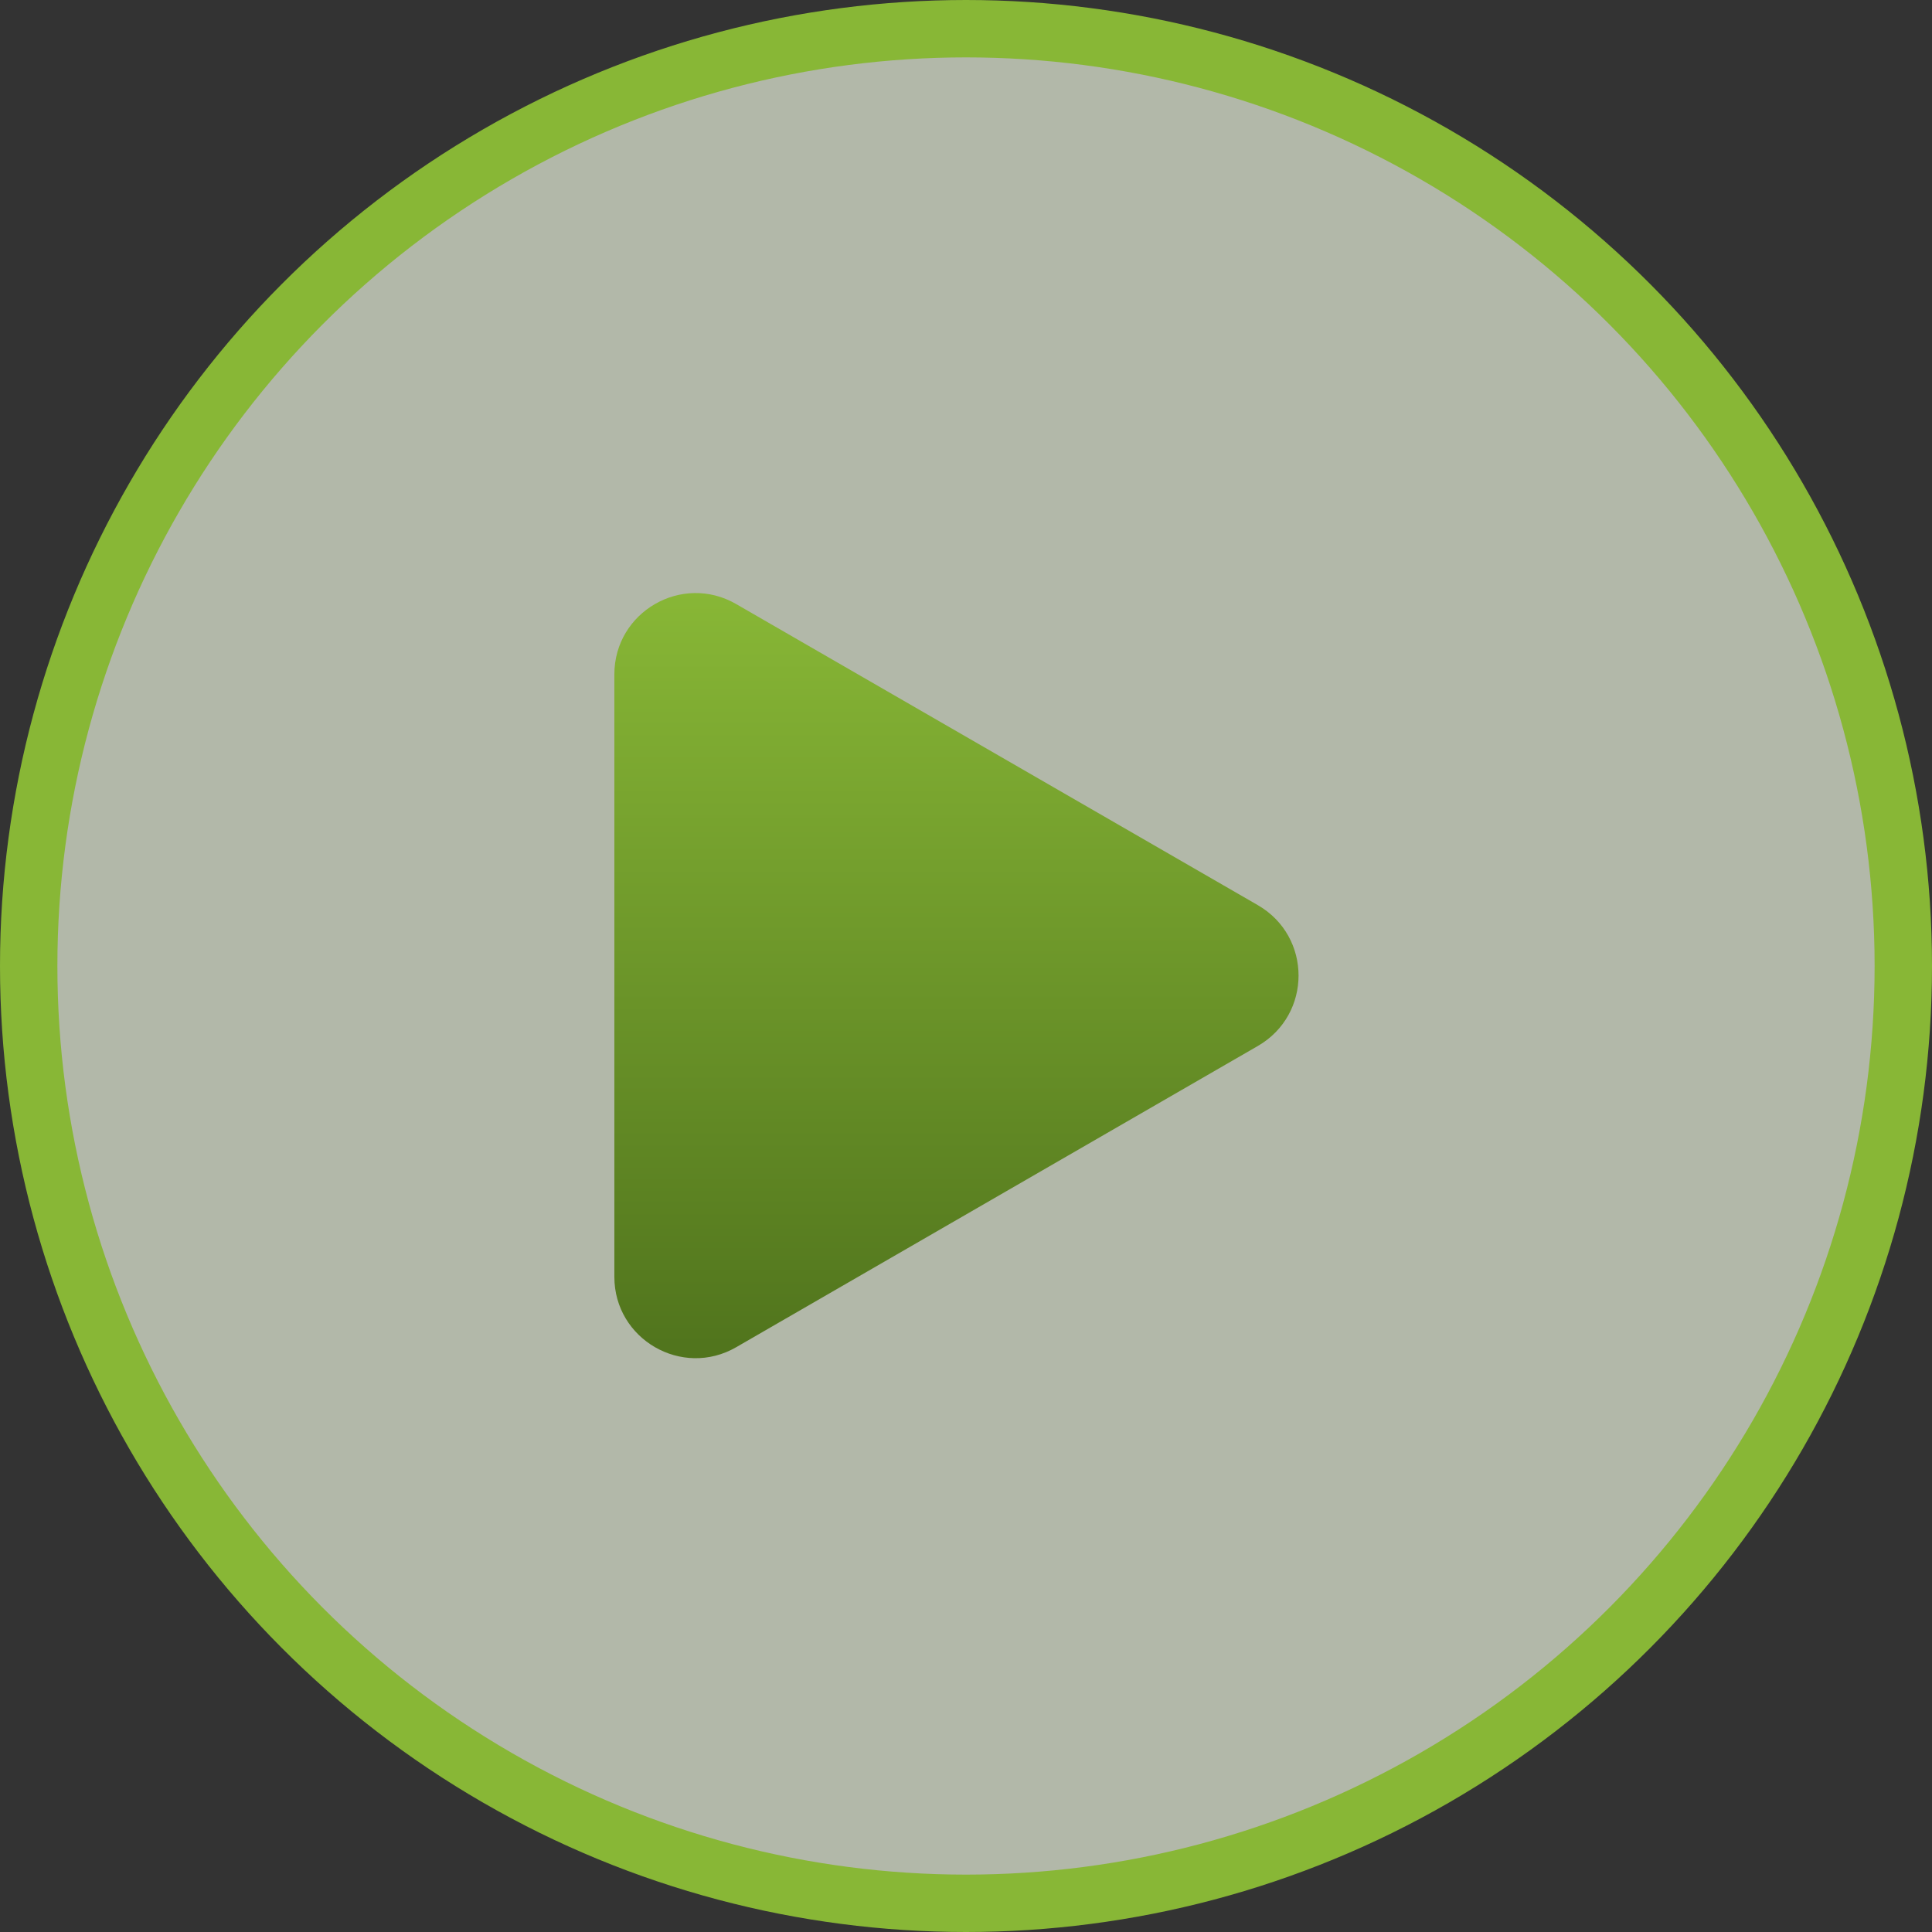
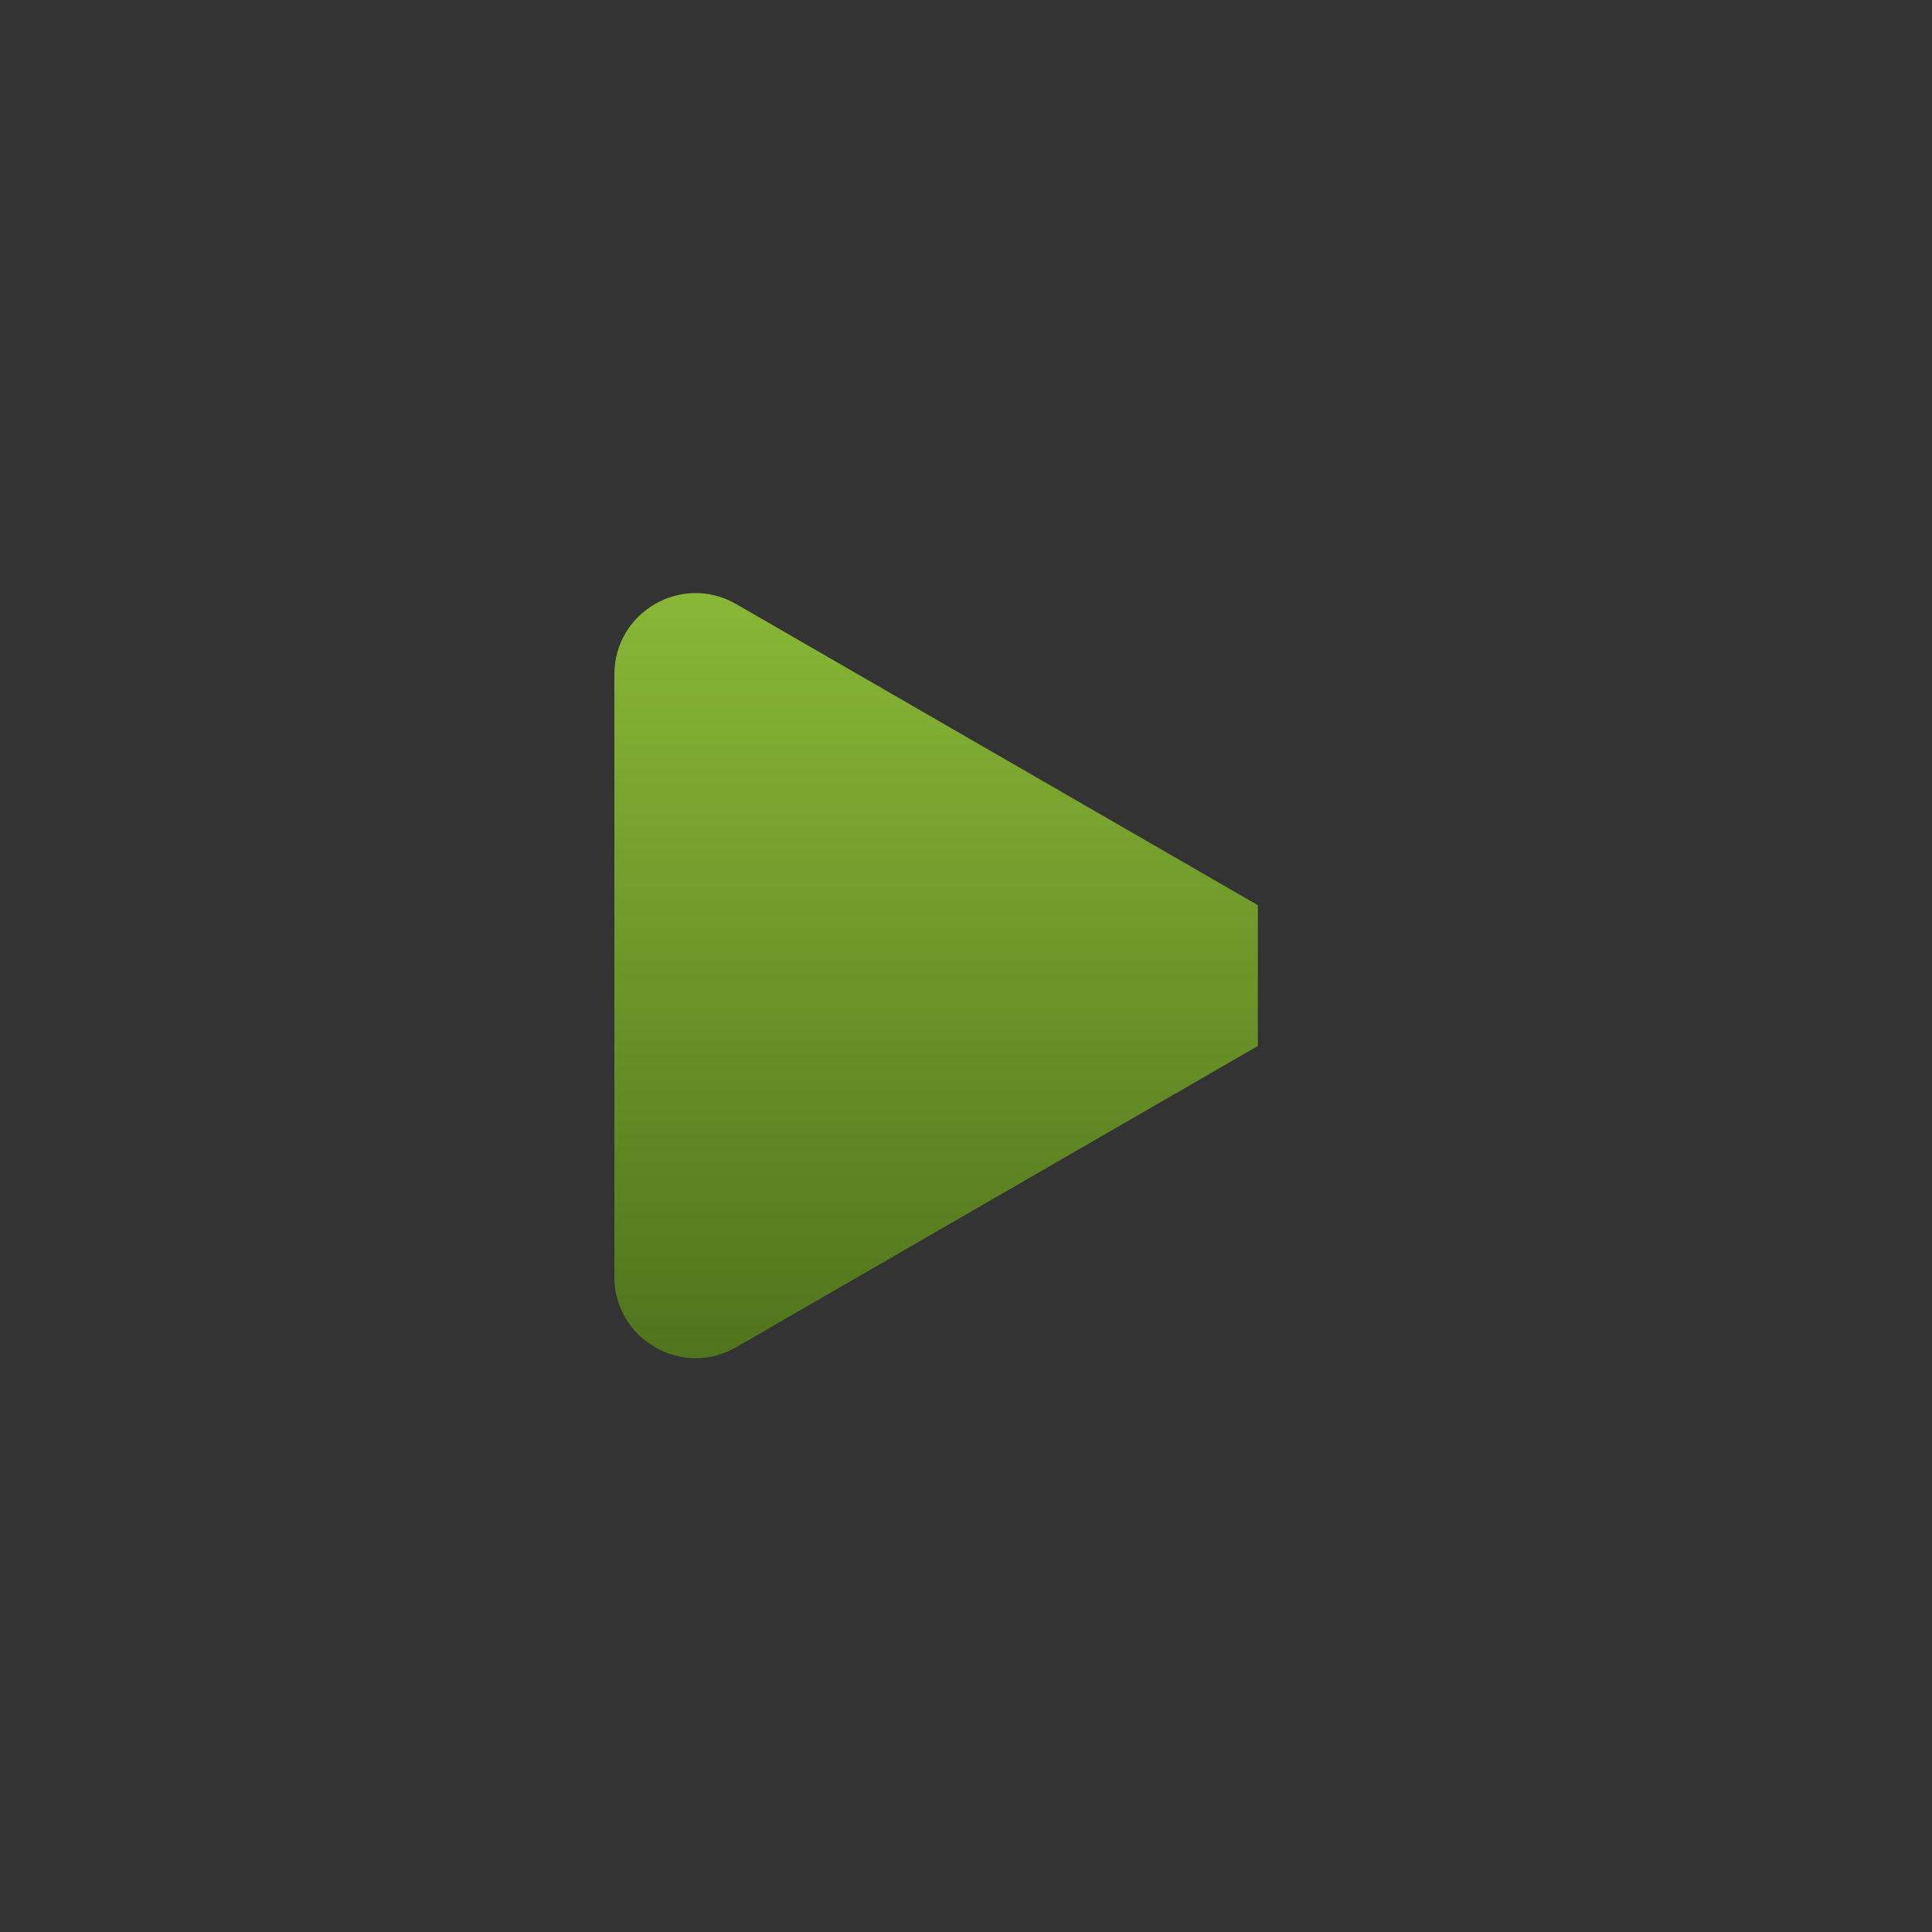
<svg xmlns="http://www.w3.org/2000/svg" width="101" height="101" viewBox="0 0 101 101" fill="none">
  <rect x="0" y="0" width="101" height="101" fill="#333333" stroke="none" />
-   <circle cx="50.5" cy="50.5" r="49" fill="#F6FFE8" fill-opacity="0.65" stroke="#88B736" stroke-width="3" />
  <g clip-path="url(#clip0_5_754)">
-     <path d="M65.758 47.32L38.484 31.578C35.656 29.945 32.117 31.984 32.117 35.258V66.75C32.117 70.016 35.656 72.062 38.484 70.43L65.758 54.68C68.594 53.039 68.594 48.961 65.758 47.32Z" fill="url(#paint0_linear_5_754)" />
+     <path d="M65.758 47.32L38.484 31.578C35.656 29.945 32.117 31.984 32.117 35.258V66.75C32.117 70.016 35.656 72.062 38.484 70.43L65.758 54.68Z" fill="url(#paint0_linear_5_754)" />
  </g>
  <defs>
    <linearGradient id="paint0_linear_5_754" x1="50" y1="30.945" x2="50" y2="70.309" gradientUnits="userSpaceOnUse">
      <stop stop-color="#88B736" />
      <stop offset="1" stop-color="#51751D" />
    </linearGradient>
    <clipPath id="clip0_5_754">
      <rect width="40" height="40" fill="white" transform="translate(30 31)" />
    </clipPath>
  </defs>
</svg>